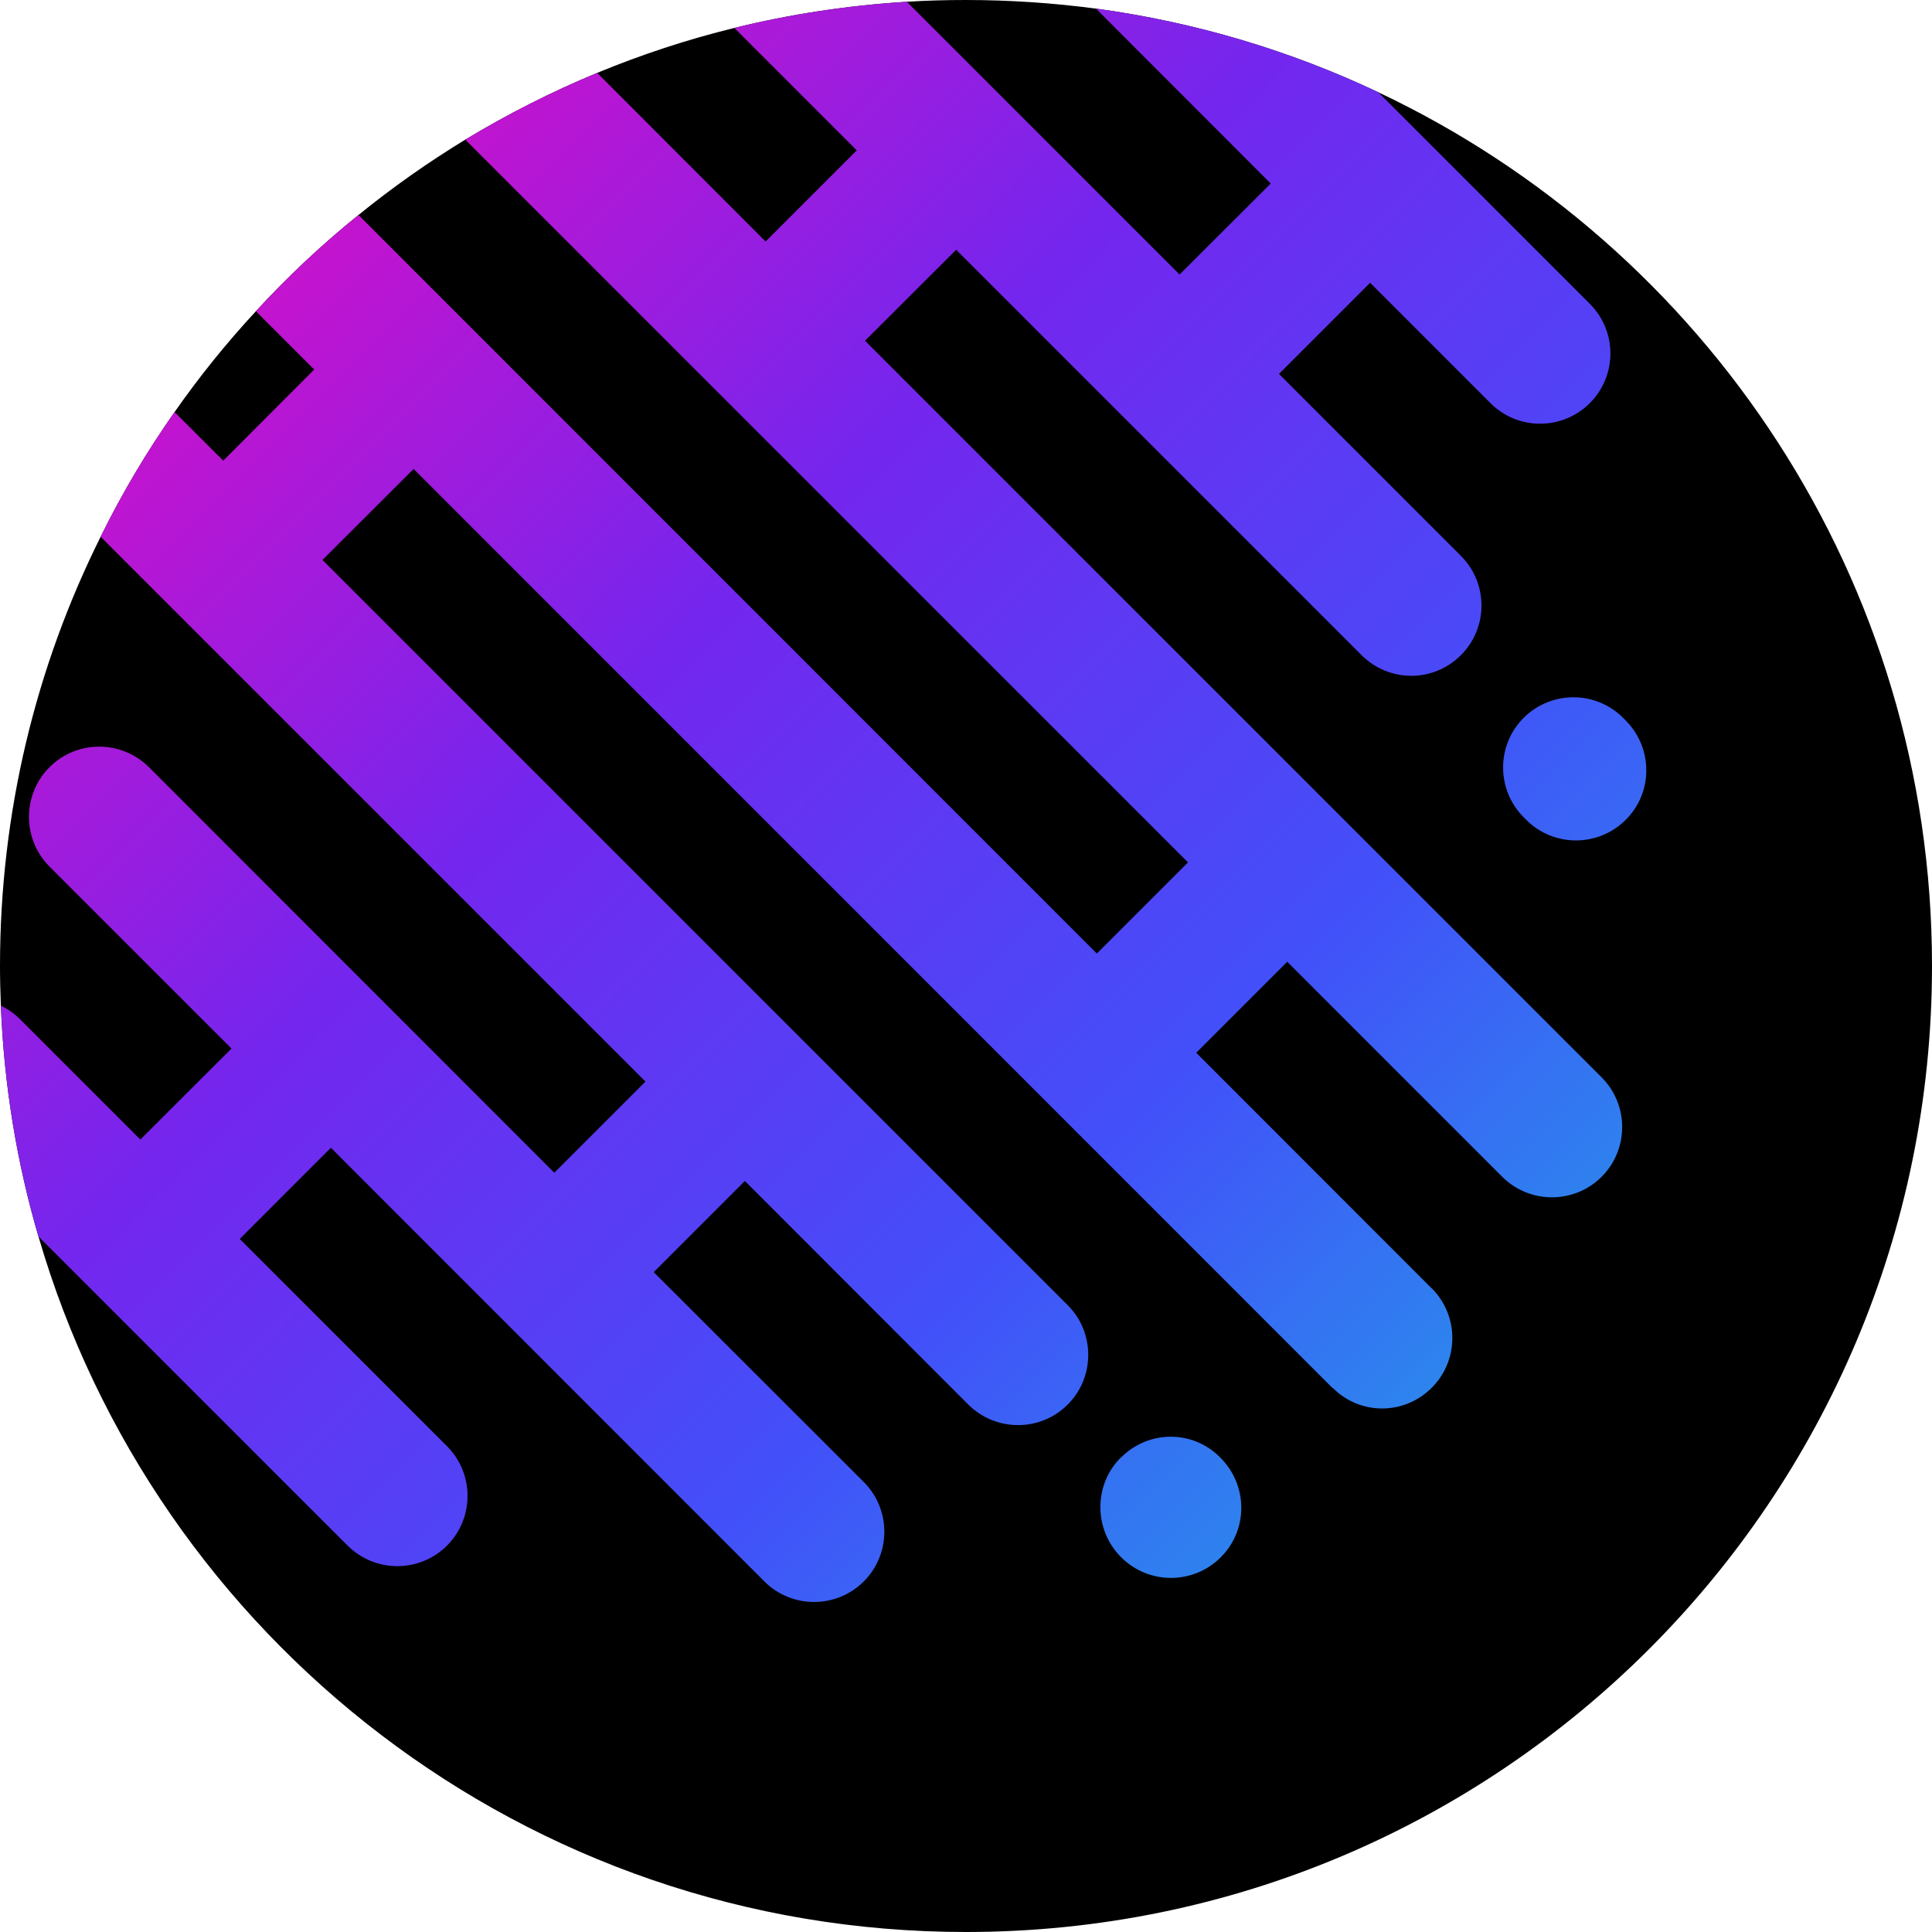
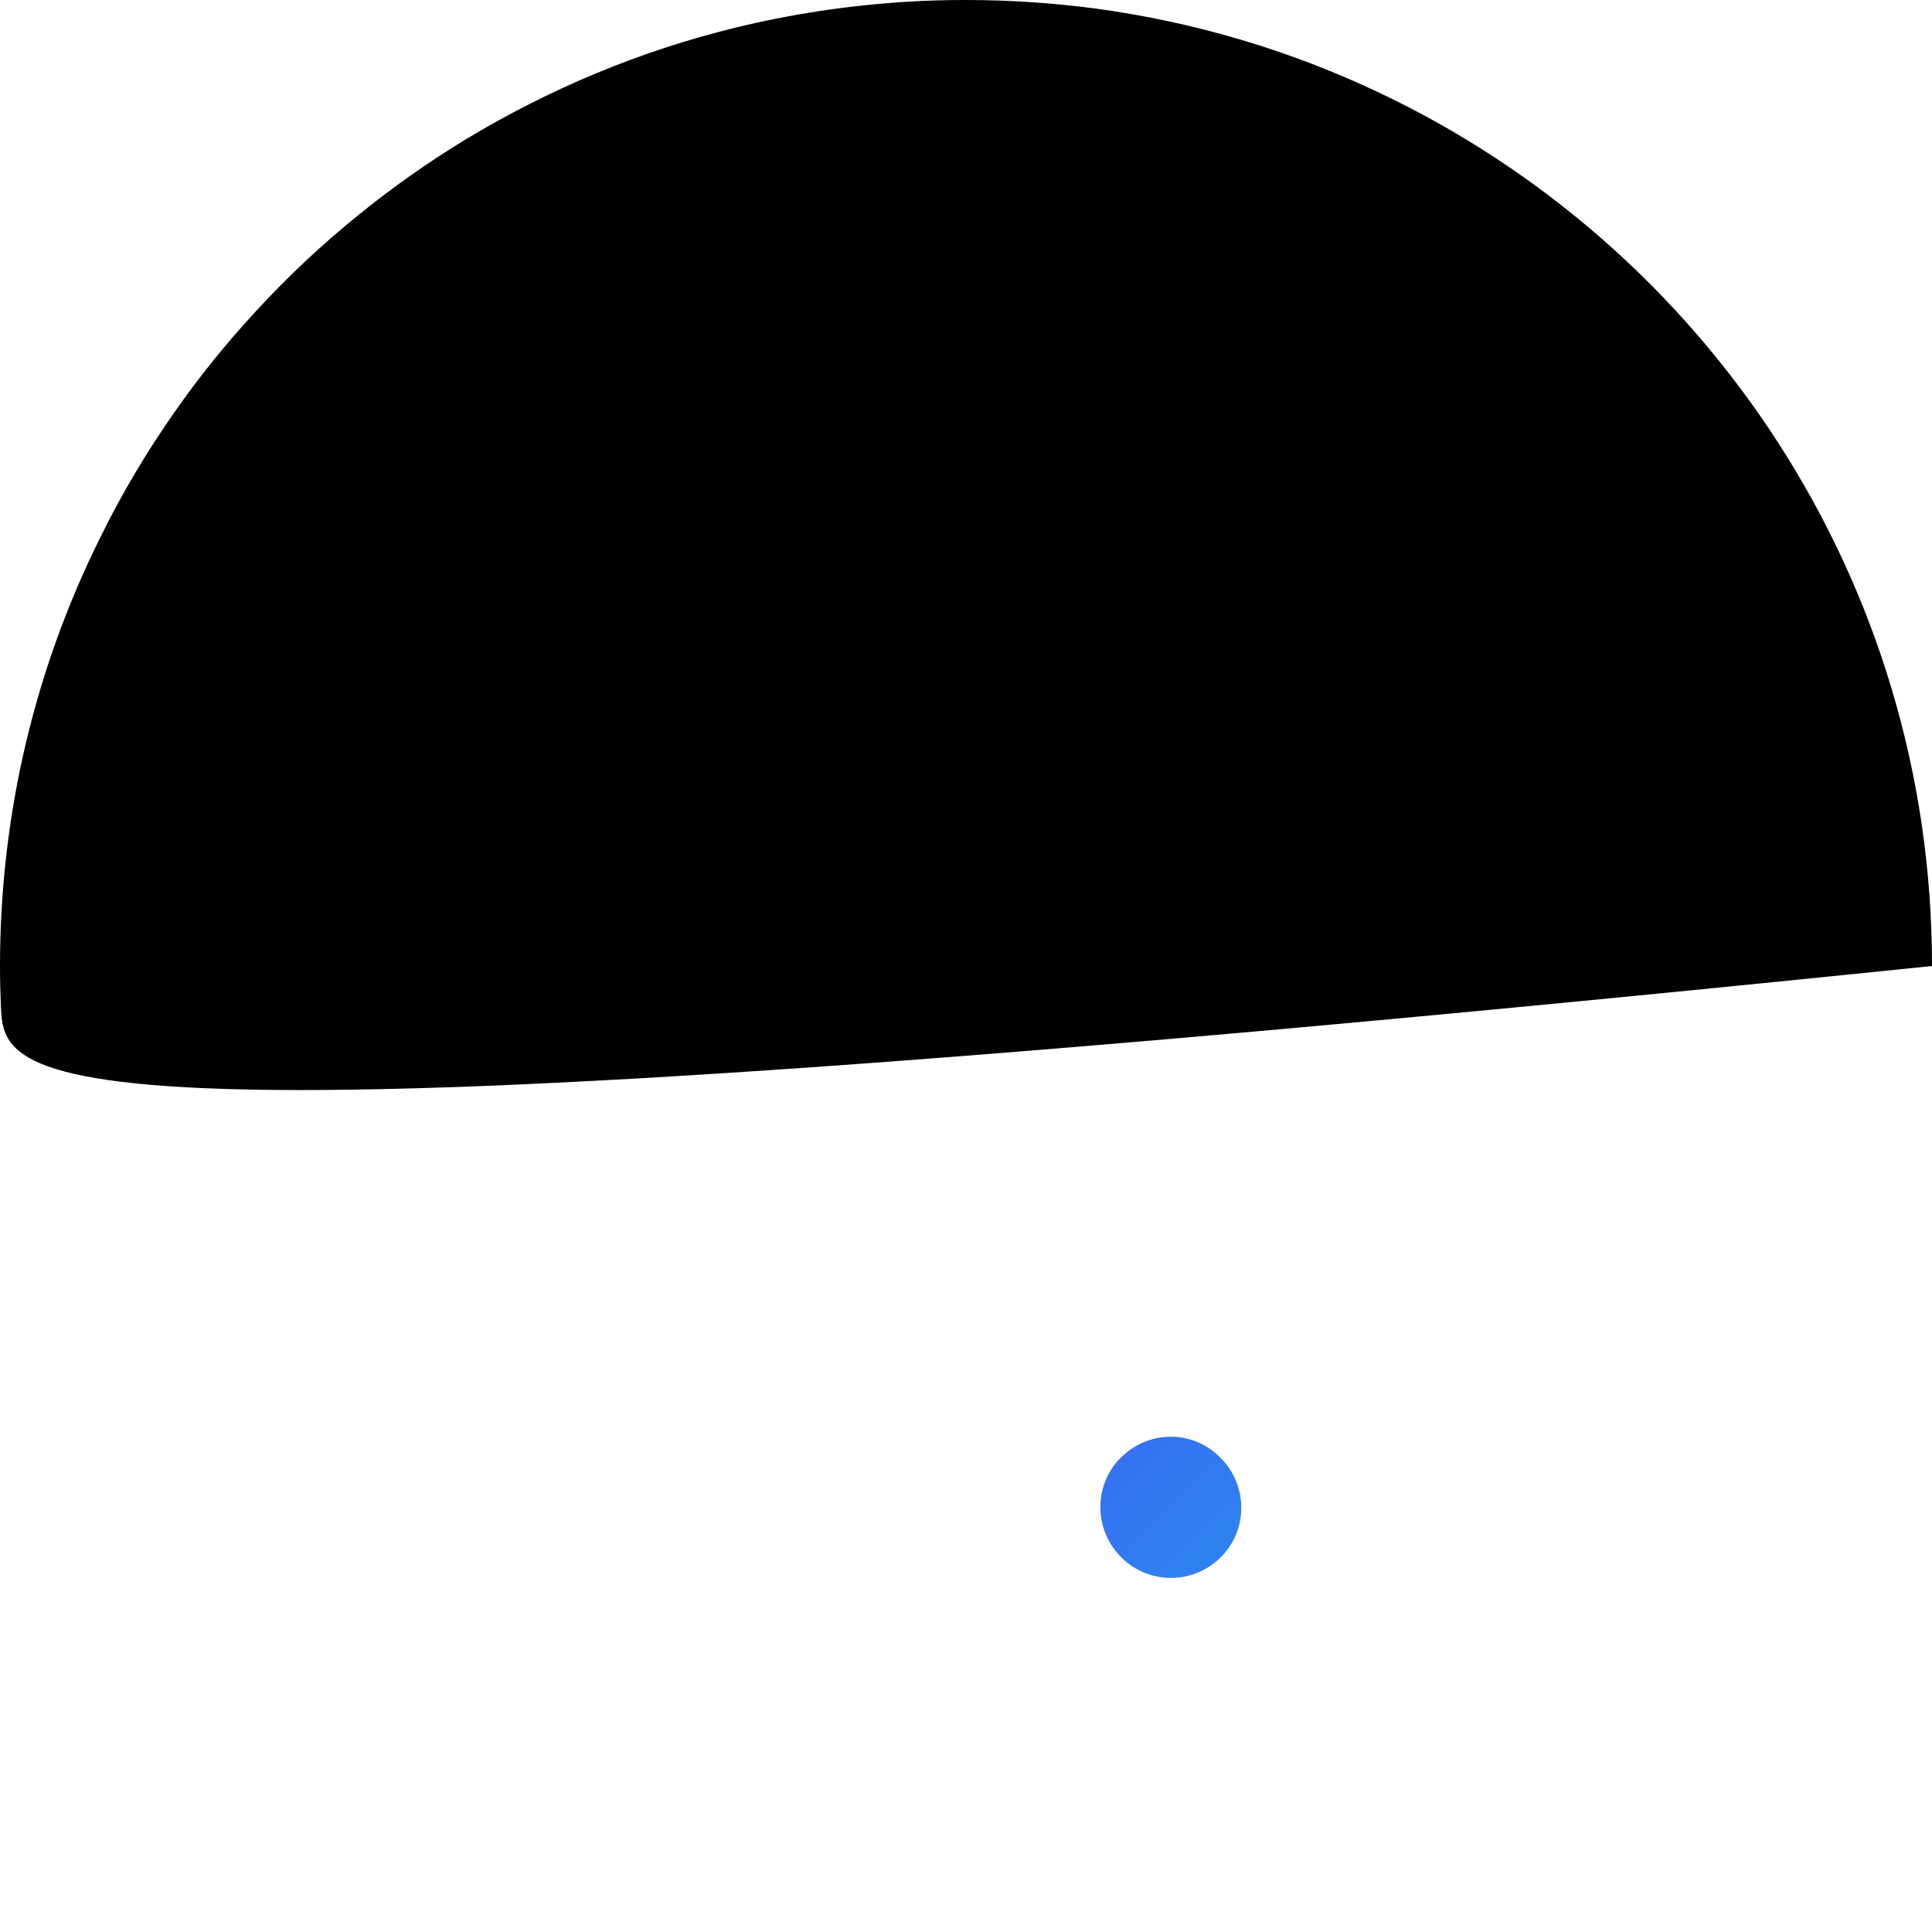
<svg xmlns="http://www.w3.org/2000/svg" xmlns:xlink="http://www.w3.org/1999/xlink" id="Layer_2" data-name="Layer 2" viewBox="0 0 110 110">
  <defs>
    <style>
      .cls-1 {
        fill: url(#linear-gradient);
      }

      .cls-1, .cls-2, .cls-3, .cls-4 {
        stroke-width: 0px;
      }

      .cls-3 {
        fill: url(#linear-gradient-2);
      }

      .cls-4 {
        fill: url(#linear-gradient-3);
      }
    </style>
    <linearGradient id="linear-gradient" x1="111.28" y1="65.4" x2="19.9" y2="-25.98" gradientUnits="userSpaceOnUse">
      <stop offset="0" stop-color="#259aea" />
      <stop offset=".3" stop-color="#4250f9" />
      <stop offset=".65" stop-color="#7426ee" />
      <stop offset="1" stop-color="#d70fc7" />
    </linearGradient>
    <linearGradient id="linear-gradient-2" x1="88.24" y1="85.74" x2="12.14" y2="9.64" xlink:href="#linear-gradient" />
    <linearGradient id="linear-gradient-3" x1="78.75" y1="97.93" x2="-12.63" y2="6.55" xlink:href="#linear-gradient" />
  </defs>
  <g id="Layer_1-2" data-name="Layer 1">
-     <path class="cls-2" d="m110,55c0,30.38-24.62,55-55,55-25.03,0-46.16-16.72-52.81-39.6C.96,66.21.23,61.8.05,57.26c-.03-.75-.05-1.5-.05-2.26,0-8.78,2.06-17.08,5.73-24.44,1.22-2.48,2.63-4.85,4.21-7.1,1.41-2.02,2.96-3.94,4.63-5.74,1.81-1.97,3.76-3.8,5.84-5.48,1.92-1.56,3.95-2.99,6.08-4.29,2.39-1.44,4.9-2.72,7.51-3.8,2.51-1.04,5.12-1.9,7.81-2.56,3.17-.78,6.45-1.28,9.82-1.49,1.11-.07,2.24-.1,3.37-.1,2.51,0,4.98.17,7.4.49,5.67.77,11.08,2.4,16.07,4.76,18.64,8.8,31.53,27.77,31.53,49.75Z" />
+     <path class="cls-2" d="m110,55C.96,66.21.23,61.8.05,57.26c-.03-.75-.05-1.5-.05-2.26,0-8.78,2.06-17.08,5.73-24.44,1.22-2.48,2.63-4.85,4.21-7.1,1.41-2.02,2.96-3.94,4.63-5.74,1.81-1.97,3.76-3.8,5.84-5.48,1.92-1.56,3.95-2.99,6.08-4.29,2.39-1.44,4.9-2.72,7.51-3.8,2.51-1.04,5.12-1.9,7.81-2.56,3.17-.78,6.45-1.28,9.82-1.49,1.11-.07,2.24-.1,3.37-.1,2.51,0,4.98.17,7.4.49,5.67.77,11.08,2.4,16.07,4.76,18.64,8.8,31.53,27.77,31.53,49.75Z" />
    <g>
-       <path class="cls-1" d="m86.75,40.87c-1.56,1.56-1.56,4.09,0,5.66l.15.15c1.56,1.56,4.09,1.56,5.66,0s1.56-4.09,0-5.66l-.15-.15c-1.56-1.56-4.09-1.56-5.66,0Z" />
-       <path class="cls-3" d="m91.19,67c-1.56,1.56-4.1,1.56-5.66,0l-12.24-12.24-5.18,5.18,13.4,13.41h.01c1.56,1.57,1.56,4.1,0,5.66-1.56,1.57-4.08,1.58-5.64.01h-.02S23.55,26.7,23.55,26.7l-5.19,5.18,42.43,42.43c1.56,1.56,1.56,4.1,0,5.66-1.56,1.56-4.09,1.56-5.66,0l-12.72-12.73-5.19,5.19,11.96,11.95c1.56,1.56,1.56,4.1,0,5.66s-4.1,1.56-5.66,0l-24.68-24.69-5.19,5.19,11.8,11.8c1.56,1.56,1.56,4.1,0,5.66-1.56,1.56-4.09,1.56-5.66,0L2.19,70.4C.96,66.21.23,61.8.05,57.26c.4.19.76.44,1.09.77l6.85,6.85,5.19-5.18-10.36-10.36c-1.56-1.56-1.56-4.1,0-5.66s4.09-1.56,5.66,0l23.08,23.09,5.19-5.19L5.73,30.56c1.22-2.48,2.63-4.85,4.21-7.1l2.77,2.77,5.18-5.19-3.32-3.32c1.81-1.97,3.76-3.8,5.84-5.48l42.04,42.05,5.19-5.19L26.49,7.95c2.39-1.44,4.9-2.72,7.51-3.8l9.59,9.6,5.19-5.19-6.97-6.97c3.17-.78,6.45-1.28,9.82-1.49l15.53,15.53,5.19-5.18L62.4.49c5.67.77,11.08,2.4,16.07,4.76l12.05,12.05c1.56,1.56,1.56,4.09,0,5.65s-4.1,1.57-5.66,0l-6.85-6.85-5.19,5.19,10.36,10.36c1.56,1.56,1.56,4.09,0,5.65-1.56,1.57-4.09,1.57-5.66,0l-23.08-23.08-5.19,5.18,41.94,41.94c1.56,1.56,1.56,4.1,0,5.66Z" />
      <path class="cls-4" d="m63.81,82.99c-1.56,1.56-1.54,4.12.03,5.68s4.09,1.56,5.66,0,1.56-4.09,0-5.66l-.05-.05c-1.56-1.56-4.07-1.54-5.63.03Z" />
    </g>
  </g>
</svg>